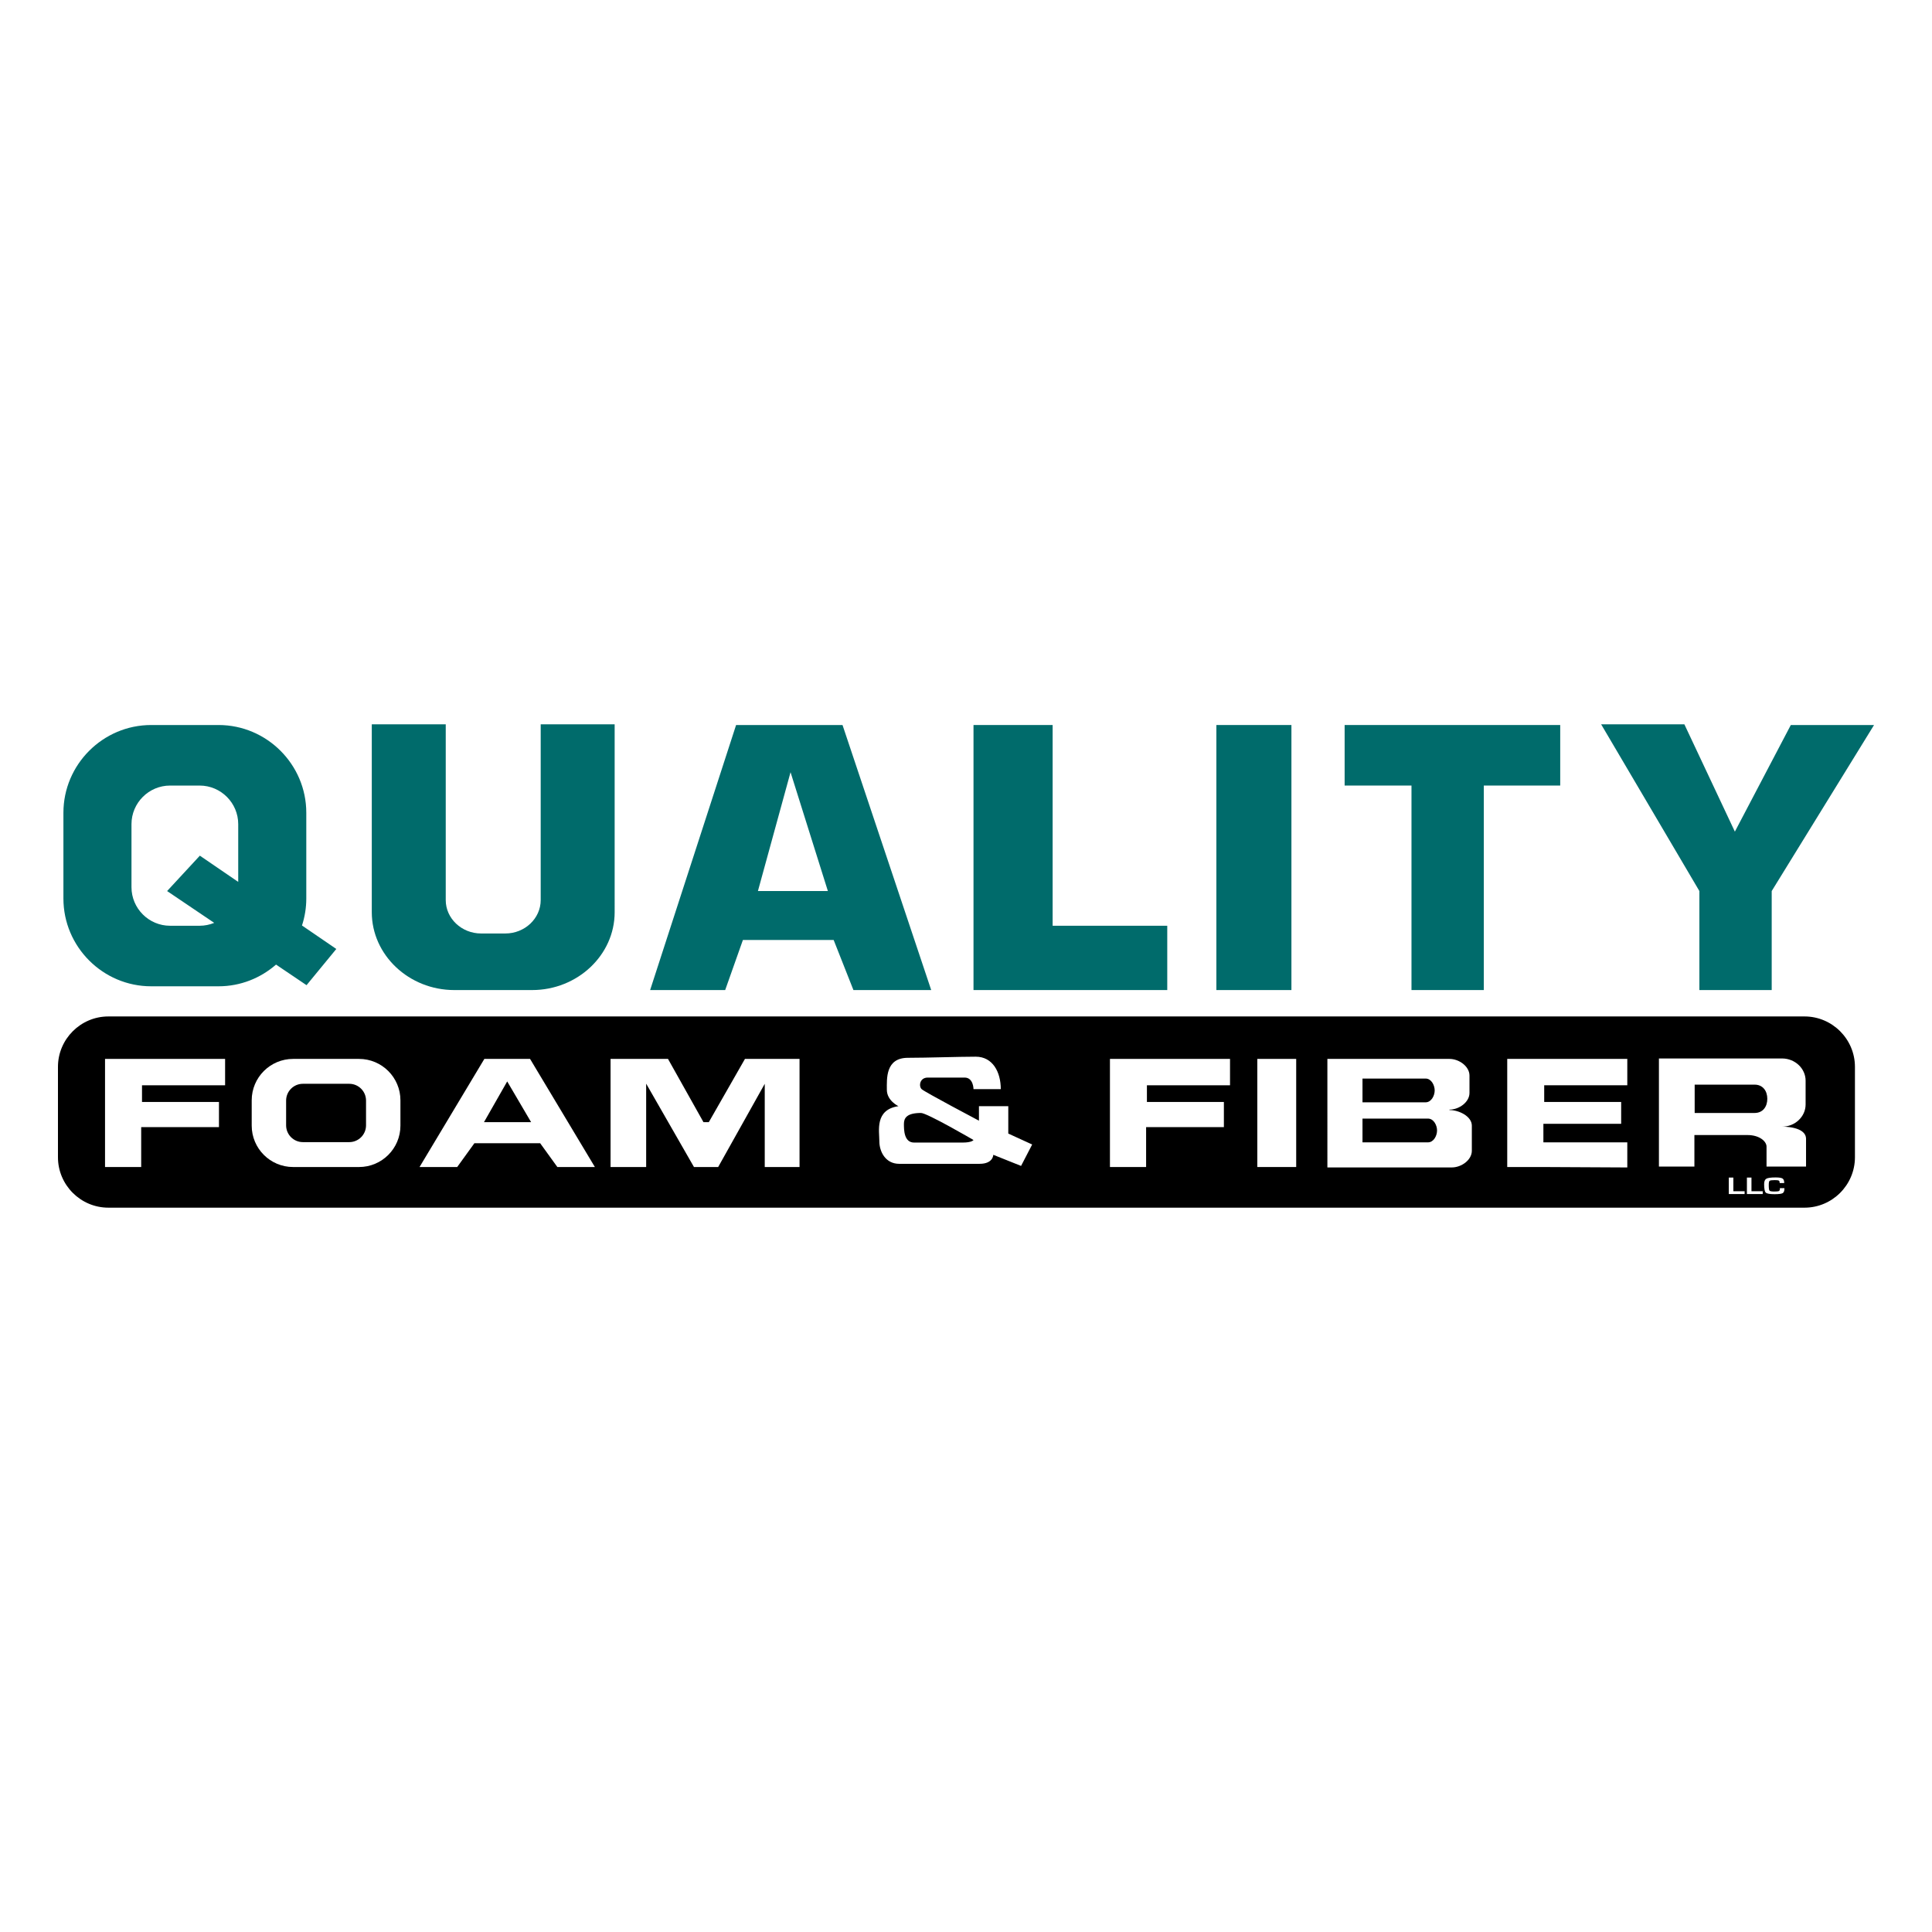
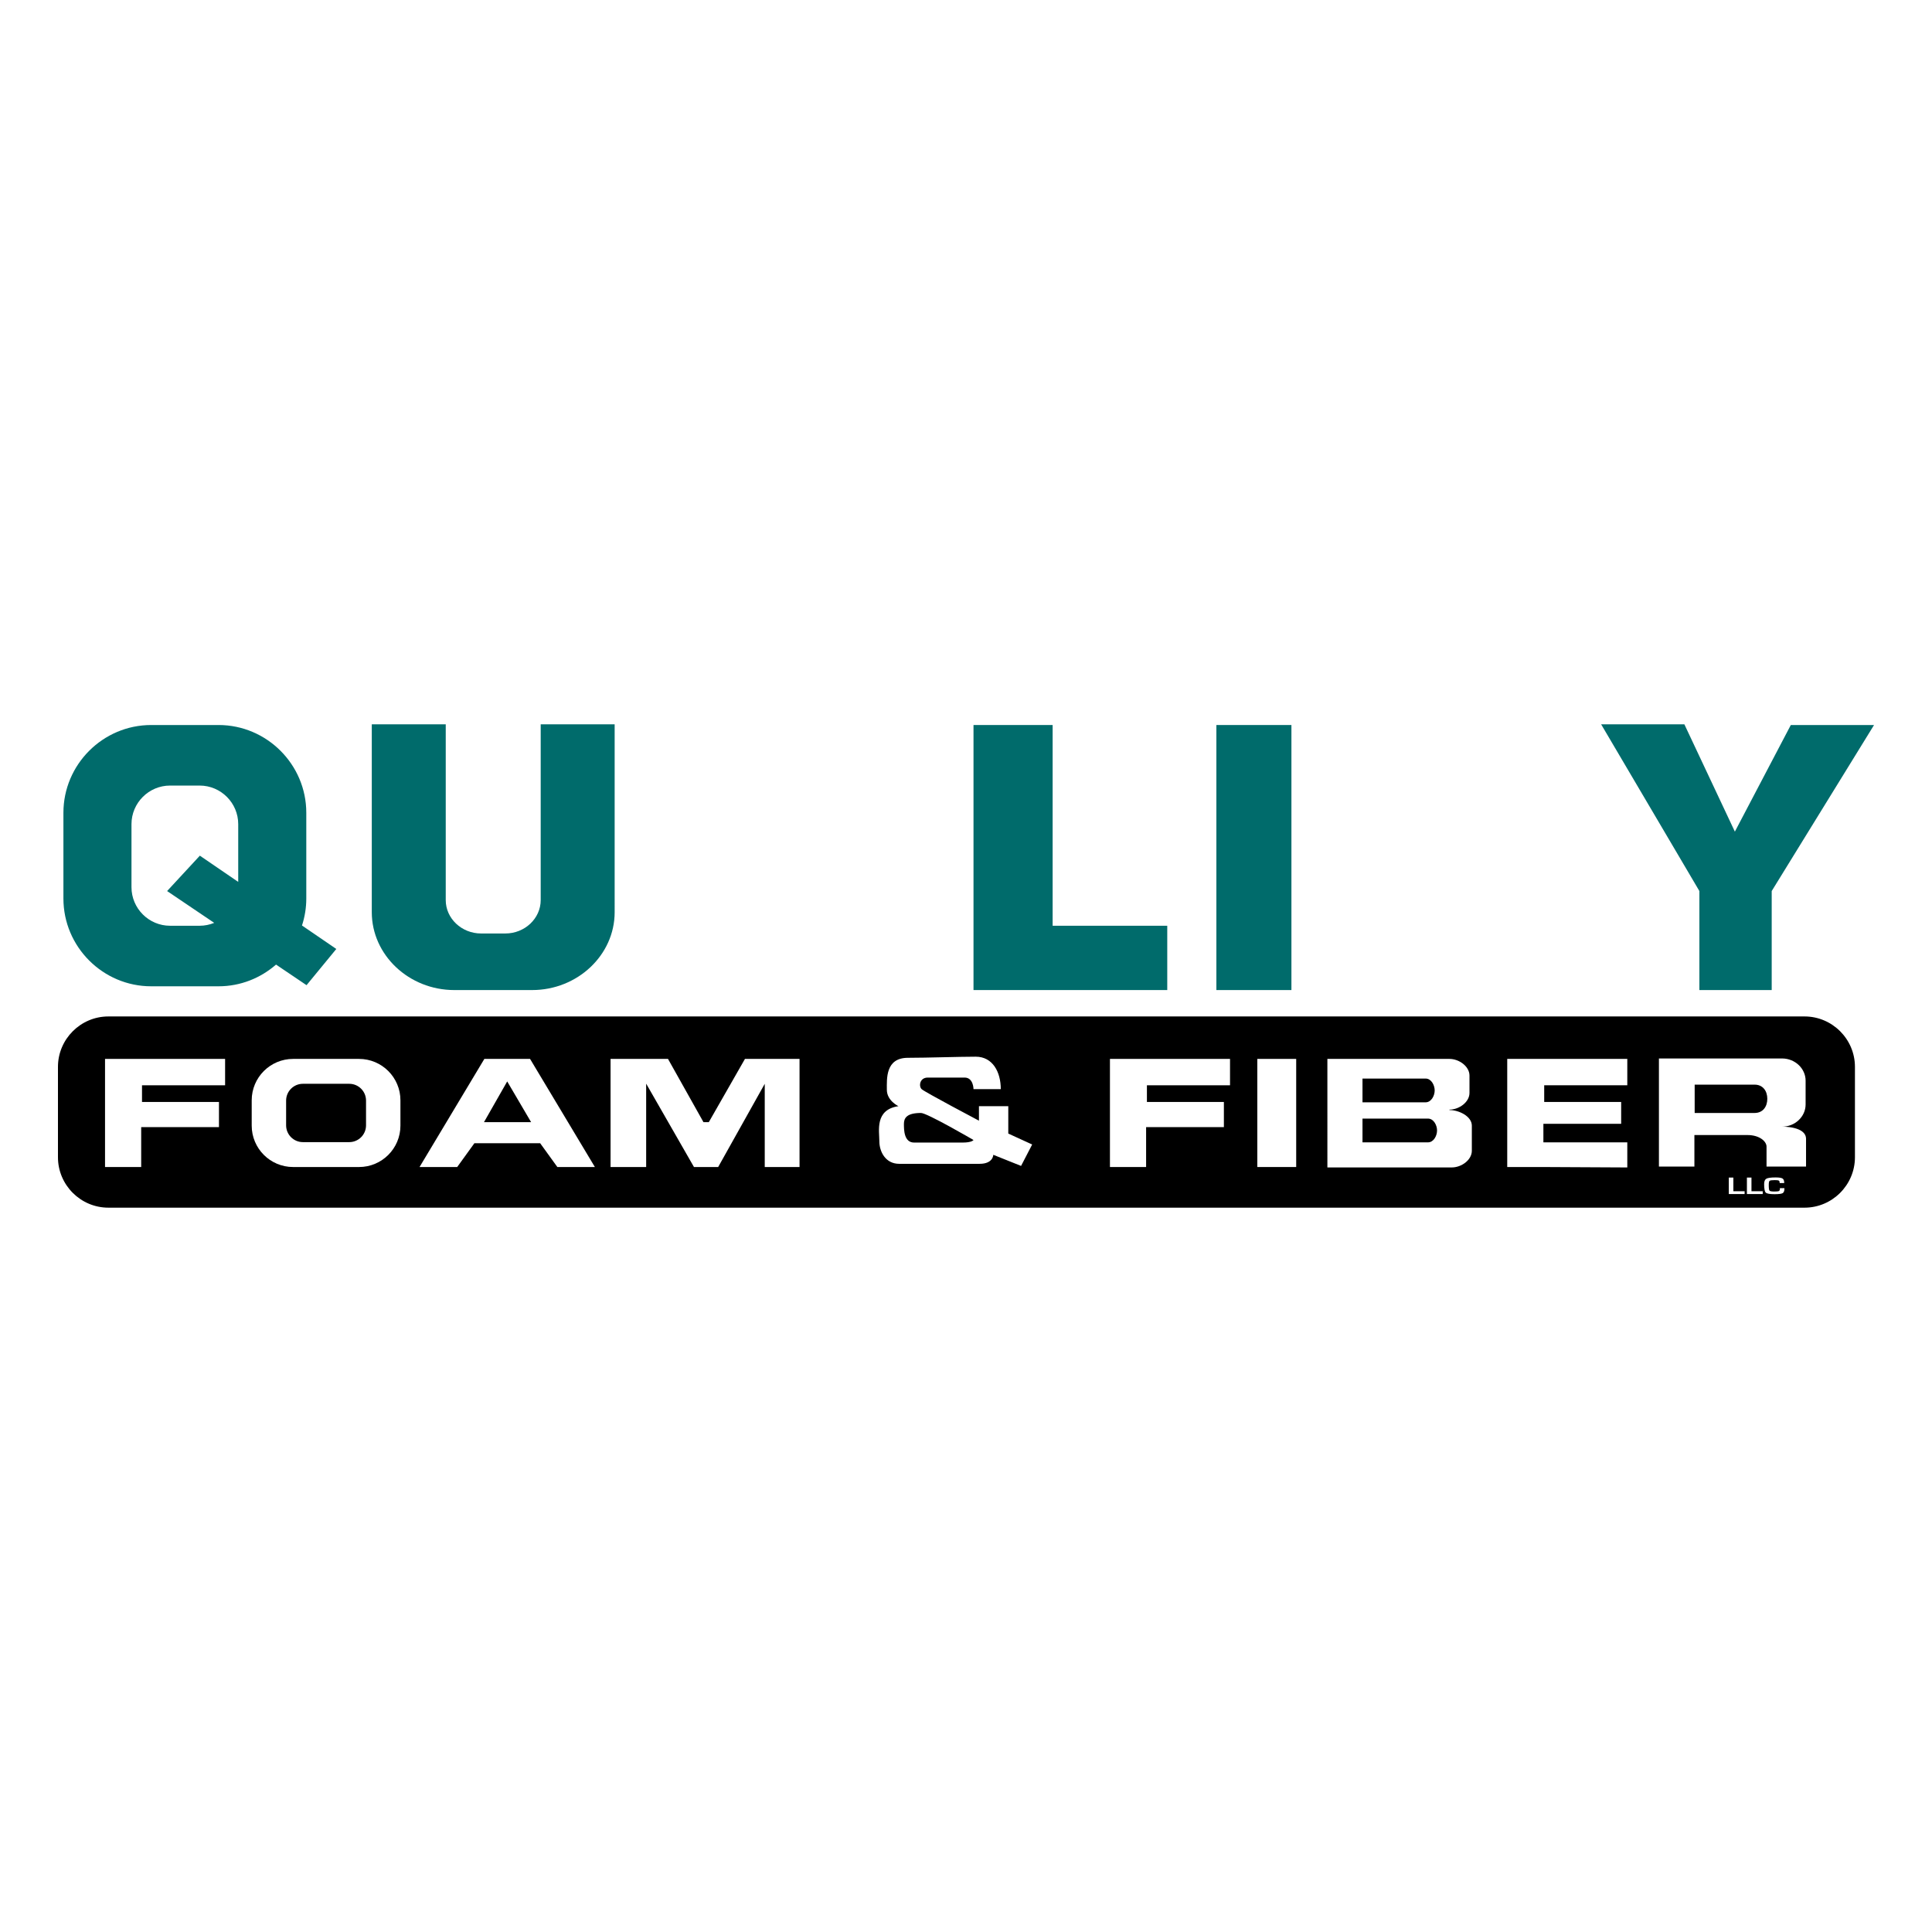
<svg xmlns="http://www.w3.org/2000/svg" version="1.1" id="Layer_1" x="0px" y="0px" viewBox="0 0 250 250" enable-background="new 0 0 250 250" xml:space="preserve">
  <rect fill="#FFFFFF" width="250" height="250" />
  <g>
    <path d="M233.507,156.272H14.022c-3.587,0-6.522-2.935-6.522-6.522v-11.7c0-3.587,2.935-6.522,6.522-6.522h219.485   c3.587,0,6.522,2.935,6.522,6.522v11.7C240.028,153.338,237.093,156.272,233.507,156.272z" />
    <g>
-       <path fill="#006B6B" d="M95.25,93.817l-11.123,34.296h9.711l2.295-6.482h11.741l2.56,6.482h10.064l-11.476-34.296H95.25z     M98.075,115.301l4.221-15.378l4.831,15.378H98.075z" />
      <path fill="#006B6B" d="M39.634,116.272v-11.101c0-6.245-5.109-11.354-11.354-11.354H19.56c-6.245,0-11.354,5.109-11.354,11.354    v11.101c0,6.245,5.109,11.354,11.354,11.354h8.719c2.842,0,5.443-1.066,7.44-2.809l3.947,2.665l3.852-4.686l-4.441-3.037    C39.435,118.658,39.634,117.488,39.634,116.272z M25.836,119.792h-3.832c-2.745,0-4.99-2.246-4.99-4.99v-8.161    c0-2.745,2.246-4.99,4.99-4.99h3.832c2.745,0,4.99,2.246,4.99,4.99v7.476l-4.965-3.395l-4.237,4.58l6.094,4.115    C27.137,119.655,26.502,119.792,25.836,119.792z" />
      <path fill="#006B6B" d="M69.966,116.475c0,2.374-2.059,4.317-4.576,4.317h-3.135c-2.517,0-4.576-1.943-4.576-4.317V93.728h-9.57    v24.312c0,5.54,4.805,10.073,10.678,10.073h10.071c5.873,0,10.678-4.533,10.678-10.073V93.728h-9.57V116.475z" />
      <polygon fill="#006B6B" points="136.211,93.817 125.971,93.817 125.971,128.113 151.042,128.113 151.042,119.792 136.211,119.792       " />
      <rect x="157.399" y="93.817" fill="#006B6B" width="9.711" height="34.296" />
-       <polygon fill="#006B6B" points="173.995,101.65 182.646,101.65 182.646,128.113 192.004,128.113 192.004,101.65 201.891,101.65     201.891,93.817 173.995,93.817   " />
      <polygon fill="#006B6B" points="231.73,93.817 224.491,107.612 217.958,93.728 207.188,93.728 219.9,115.301 219.9,128.113     229.258,128.113 229.258,115.301 242.5,93.817   " />
    </g>
    <polygon fill="#FFFFFF" points="29.128,137.022 13.591,137.022 13.591,151.012 18.27,151.012 18.27,145.849 28.334,145.849    28.334,142.594 18.375,142.594 18.375,140.436 29.128,140.436  " />
    <path fill="#FFFFFF" d="M46.458,151.012h-8.529c-2.959,0-5.358-2.399-5.358-5.358v-3.274c0-2.959,2.399-5.358,5.358-5.358h8.529   c2.959,0,5.358,2.399,5.358,5.358v3.274C51.816,148.613,49.417,151.012,46.458,151.012z M47.365,145.617v-3.201   c0-1.201-0.973-2.174-2.174-2.174h-5.994c-1.201,0-2.174,0.973-2.174,2.174v3.201c0,1.201,0.973,2.174,2.174,2.174h5.994   C46.392,147.791,47.365,146.818,47.365,145.617z" />
    <path fill="#FFFFFF" d="M54.288,151.012l8.387-13.99h5.915l8.387,13.99h-4.855l-2.223-3.077h-8.514l-2.223,3.077H54.288z    M65.632,139.937l-3.005,5.269h6.099L65.632,139.937z" />
    <polygon fill="#FFFFFF" points="79.006,137.022 86.438,137.022 91.029,145.206 91.719,145.206 96.397,137.022 103.46,137.022    103.46,151.012 98.958,151.012 98.958,140.243 92.931,151.012 89.8,151.012 83.613,140.225 83.613,151.012 79.006,151.012  " />
    <polygon fill="#FFFFFF" points="159.164,137.022 143.627,137.022 143.627,151.012 148.306,151.012 148.306,145.849 158.37,145.849    158.37,142.594 148.41,142.594 148.41,140.436 159.164,140.436  " />
    <rect x="162.695" y="137.022" fill="#FFFFFF" width="5.032" height="13.99" />
    <path fill="#FFFFFF" d="M129.502,140.936h-3.531c0,0,0-1.499-1.148-1.499s-3.708,0-4.767,0c-1.059,0-1.192,1.124-0.795,1.499   c0.397,0.375,7.415,4.08,7.415,4.08v-1.879h3.796v3.545l3.09,1.416l-1.436,2.771l-3.595-1.438c0,0,0,1.166-1.766,1.166   s-8.651,0-10.417,0s-2.56-1.582-2.56-2.915c0-1.332-0.618-4.092,2.472-4.544c0,0-1.501-0.702-1.501-2.118s-0.201-4.141,2.729-4.141   c2.472,0,6.564-0.144,8.771-0.144C128.467,136.734,129.502,138.735,129.502,140.936z M119.174,144.017   c-1.854,0-2.207,0.666-2.207,1.416c0,0.749,0,2.415,1.324,2.415c1.324,0,5.032,0,6.268,0c1.236,0,1.412-0.333,1.412-0.333   S119.968,144.017,119.174,144.017z" />
    <path fill="#FFFFFF" d="M171.763,137.022h15.794c1.259,0,2.593,0.971,2.593,2.158v2.246c0,1.187-1.335,2.158-2.593,2.158v0.056   c1.259,0,2.898,0.827,2.898,2.015v3.254c0,1.187-1.335,2.158-2.593,2.158h-16.099V137.022z M176.306,142.639h8.17   c0.728,0,1.172-0.85,1.172-1.537l0,0c0-0.687-0.443-1.537-1.172-1.537h-8.17V142.639z M176.306,147.82h8.476   c0.728,0,1.172-0.85,1.172-1.537v0c0-0.687-0.443-1.537-1.172-1.537h-8.476V147.82z" />
    <polygon fill="#FFFFFF" points="199.714,151.012 195.035,151.012 195.035,137.022 210.572,137.022 210.572,140.436    199.819,140.436 199.819,142.594 209.778,142.594 209.778,145.417 199.714,145.417 199.714,147.821 210.572,147.821    210.572,151.068  " />
    <path fill="#FFFFFF" d="M219.923,136.965h10.671c1.678,0,3.051,1.295,3.051,2.878v3.071c0,1.583-1.373,2.878-3.051,2.878   c0,0,3.107-0.083,3.107,1.582c0,1.665,0,3.581,0,3.581h-5.112c0,0,0-1.915,0-2.582c0-0.666-0.883-1.499-2.472-1.499   s-6.862,0-6.862,0v4.08h-4.591v-13.99H219.923z M219.29,144.017h7.762c1.068,0,1.637-0.824,1.637-1.832l0,0   c0-1.008-0.569-1.832-1.637-1.832h-7.762V144.017z" />
    <g>
      <path fill="#FFFFFF" d="M224.295,152.377v1.769h1.457v0.363h-2.046v-2.132H224.295z" />
      <path fill="#FFFFFF" d="M226.639,152.377v1.769h1.457v0.363h-2.046v-2.132H226.639z" />
      <path fill="#FFFFFF" d="M230.313,153.748h0.59v0.074c0,0.298-0.077,0.489-0.236,0.575c-0.159,0.088-0.507,0.13-1.047,0.13    c-0.613,0-0.991-0.068-1.132-0.206c-0.142-0.136-0.209-0.504-0.209-1.1c0-0.354,0.094-0.584,0.286-0.696    c0.192-0.109,0.59-0.165,1.2-0.165c0.442,0,0.737,0.044,0.888,0.136c0.147,0.091,0.221,0.271,0.221,0.543l0.003,0.05h-0.593    v-0.056c0-0.139-0.038-0.23-0.115-0.268s-0.251-0.059-0.525-0.059c-0.366,0-0.584,0.032-0.658,0.094    c-0.074,0.059-0.109,0.242-0.109,0.545c0,0.407,0.032,0.649,0.097,0.725c0.065,0.074,0.28,0.112,0.64,0.112    c0.295,0,0.484-0.021,0.572-0.062c0.085-0.044,0.13-0.136,0.13-0.277L230.313,153.748z" />
    </g>
  </g>
</svg>